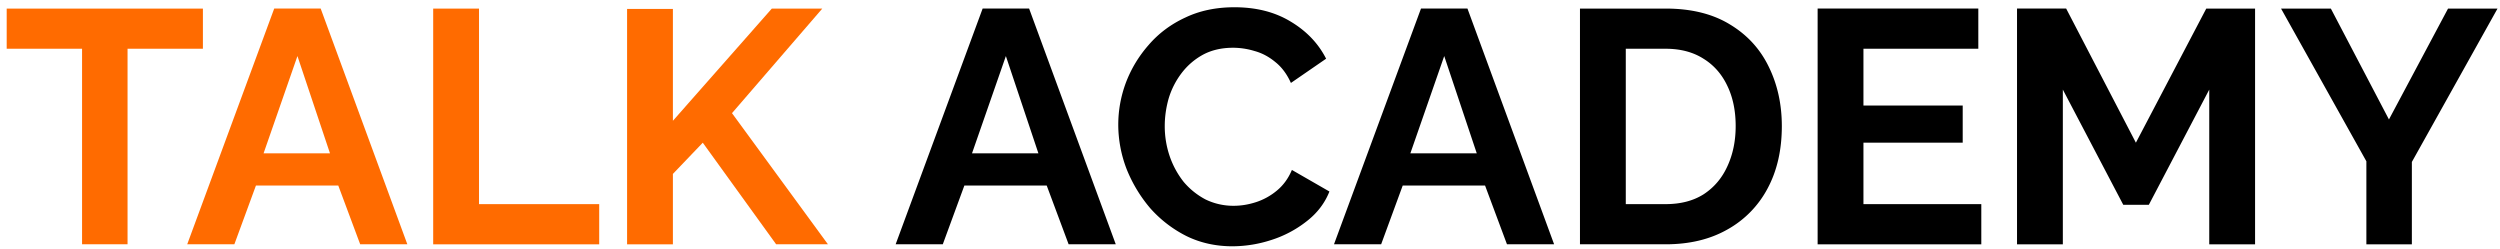
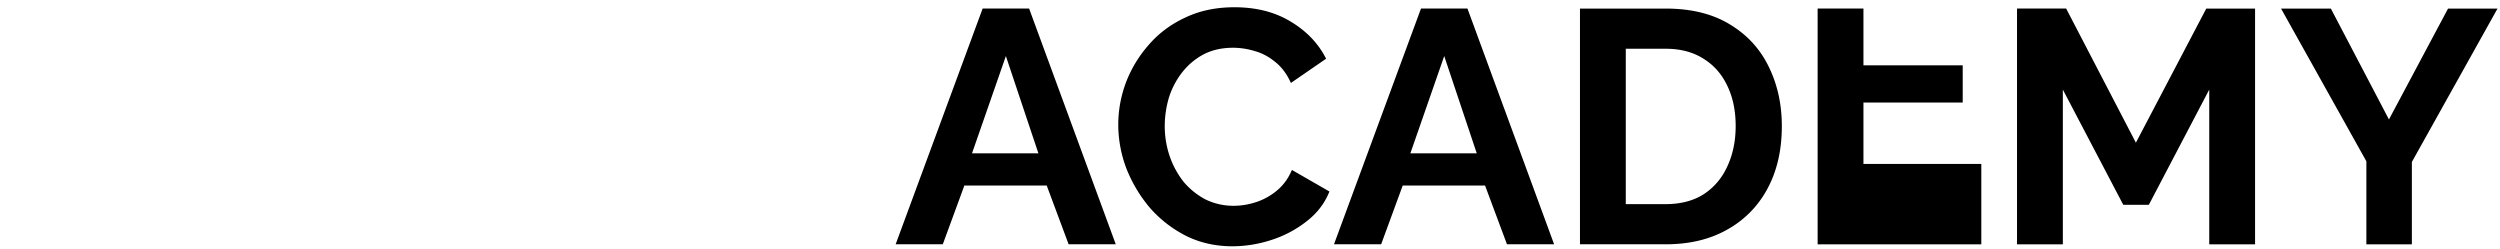
<svg xmlns="http://www.w3.org/2000/svg" viewBox="0 0 251 25" fill="none">
-   <path d="M20.372 4.894h-7.566v19.633H8.239V4.894H.672V.861h19.7v4.033ZM27.53.86h4.667l8.7 23.667h-4.734l-2.2-5.9h-8.266l-2.167 5.9h-4.733L27.53.861Zm5.6 14.534-3.267-9.766-3.4 9.766h6.667Zm10.362 9.133V.861h4.6v19.633H60.16v4.034H43.492Zm19.467 0V.895h4.6v11.233L77.492.861h5.067l-9.067 10.5 9.633 13.166h-5.2l-7.366-10.2-3 3.134v7.067h-4.6Z" fill="#FF6B00" />
-   <path d="M98.656.86h4.667l8.7 23.667h-4.733l-2.2-5.9h-8.267l-2.167 5.9h-4.733L98.656.861Zm5.6 14.534-3.266-9.766-3.4 9.766h6.666Zm8.018-2.867c0-1.444.255-2.855.767-4.233.533-1.4 1.3-2.666 2.3-3.8 1-1.155 2.222-2.066 3.666-2.733 1.445-.689 3.089-1.033 4.934-1.033 2.177 0 4.055.477 5.633 1.433 1.6.955 2.789 2.2 3.567 3.733l-3.534 2.434c-.4-.89-.922-1.59-1.566-2.1-.645-.534-1.334-.9-2.067-1.1a7.446 7.446 0 0 0-2.167-.334c-1.155 0-2.166.234-3.033.7a6.77 6.77 0 0 0-2.133 1.834 8.031 8.031 0 0 0-1.3 2.533c-.267.933-.4 1.866-.4 2.8a9.32 9.32 0 0 0 .5 3.033 8.69 8.69 0 0 0 1.4 2.567 7.34 7.34 0 0 0 2.2 1.767 6.378 6.378 0 0 0 2.833.633c.733 0 1.478-.122 2.233-.367a6.322 6.322 0 0 0 2.1-1.166c.645-.534 1.145-1.223 1.5-2.067l3.767 2.166c-.467 1.178-1.233 2.178-2.3 3a11.212 11.212 0 0 1-3.533 1.867 12.677 12.677 0 0 1-3.9.633c-1.689 0-3.234-.344-4.634-1.033a12.142 12.142 0 0 1-3.633-2.8 14.17 14.17 0 0 1-2.367-3.933 12.444 12.444 0 0 1-.833-4.433ZM142.667.86h4.666l8.7 23.667H151.3l-2.2-5.9h-8.267l-2.166 5.9h-4.734L142.667.861Zm5.6 14.534L145 5.628l-3.4 9.766h6.667Zm10.362 9.133V.861h8.6c2.578 0 4.733.533 6.467 1.6 1.733 1.044 3.033 2.467 3.9 4.267.866 1.777 1.3 3.755 1.3 5.933 0 2.4-.478 4.489-1.434 6.266a10.117 10.117 0 0 1-4.066 4.134c-1.734.978-3.789 1.466-6.167 1.466h-8.6Zm15.633-11.866c0-1.534-.277-2.878-.833-4.033-.555-1.178-1.355-2.09-2.4-2.734-1.044-.666-2.311-1-3.8-1h-4v15.6h4c1.511 0 2.789-.333 3.833-1 1.045-.689 1.834-1.622 2.367-2.8.556-1.2.833-2.544.833-4.033Zm24.661 7.833v4.034H182.49V.86h16.133v4.033H187.09v5.7h9.966v3.734h-9.966v6.166h11.833Zm22.886 4.033V8.995l-6.066 11.567h-2.567l-6.067-11.567v15.534h-4.6V.86h4.934l7 13.466L221.509.862h4.9v23.666h-4.6ZM234.017.86l5.833 11.134L245.784.861h4.967l-8.6 15.4v8.267h-4.567v-8.334L229.017.861h5Z" fill="#000" />
+   <path d="M98.656.86h4.667l8.7 23.667h-4.733l-2.2-5.9h-8.267l-2.167 5.9h-4.733L98.656.861Zm5.6 14.534-3.266-9.766-3.4 9.766h6.666Zm8.018-2.867c0-1.444.255-2.855.767-4.233.533-1.4 1.3-2.666 2.3-3.8 1-1.155 2.222-2.066 3.666-2.733 1.445-.689 3.089-1.033 4.934-1.033 2.177 0 4.055.477 5.633 1.433 1.6.955 2.789 2.2 3.567 3.733l-3.534 2.434c-.4-.89-.922-1.59-1.566-2.1-.645-.534-1.334-.9-2.067-1.1a7.446 7.446 0 0 0-2.167-.334c-1.155 0-2.166.234-3.033.7a6.77 6.77 0 0 0-2.133 1.834 8.031 8.031 0 0 0-1.3 2.533c-.267.933-.4 1.866-.4 2.8a9.32 9.32 0 0 0 .5 3.033 8.69 8.69 0 0 0 1.4 2.567 7.34 7.34 0 0 0 2.2 1.767 6.378 6.378 0 0 0 2.833.633c.733 0 1.478-.122 2.233-.367a6.322 6.322 0 0 0 2.1-1.166c.645-.534 1.145-1.223 1.5-2.067l3.767 2.166c-.467 1.178-1.233 2.178-2.3 3a11.212 11.212 0 0 1-3.533 1.867 12.677 12.677 0 0 1-3.9.633c-1.689 0-3.234-.344-4.634-1.033a12.142 12.142 0 0 1-3.633-2.8 14.17 14.17 0 0 1-2.367-3.933 12.444 12.444 0 0 1-.833-4.433ZM142.667.86h4.666l8.7 23.667H151.3l-2.2-5.9h-8.267l-2.166 5.9h-4.734L142.667.861Zm5.6 14.534L145 5.628l-3.4 9.766h6.667Zm10.362 9.133V.861h8.6c2.578 0 4.733.533 6.467 1.6 1.733 1.044 3.033 2.467 3.9 4.267.866 1.777 1.3 3.755 1.3 5.933 0 2.4-.478 4.489-1.434 6.266a10.117 10.117 0 0 1-4.066 4.134c-1.734.978-3.789 1.466-6.167 1.466h-8.6Zm15.633-11.866c0-1.534-.277-2.878-.833-4.033-.555-1.178-1.355-2.09-2.4-2.734-1.044-.666-2.311-1-3.8-1h-4v15.6h4c1.511 0 2.789-.333 3.833-1 1.045-.689 1.834-1.622 2.367-2.8.556-1.2.833-2.544.833-4.033Zm24.661 7.833v4.034H182.49V.86h16.133H187.09v5.7h9.966v3.734h-9.966v6.166h11.833Zm22.886 4.033V8.995l-6.066 11.567h-2.567l-6.067-11.567v15.534h-4.6V.86h4.934l7 13.466L221.509.862h4.9v23.666h-4.6ZM234.017.86l5.833 11.134L245.784.861h4.967l-8.6 15.4v8.267h-4.567v-8.334L229.017.861h5Z" fill="#000" />
</svg>